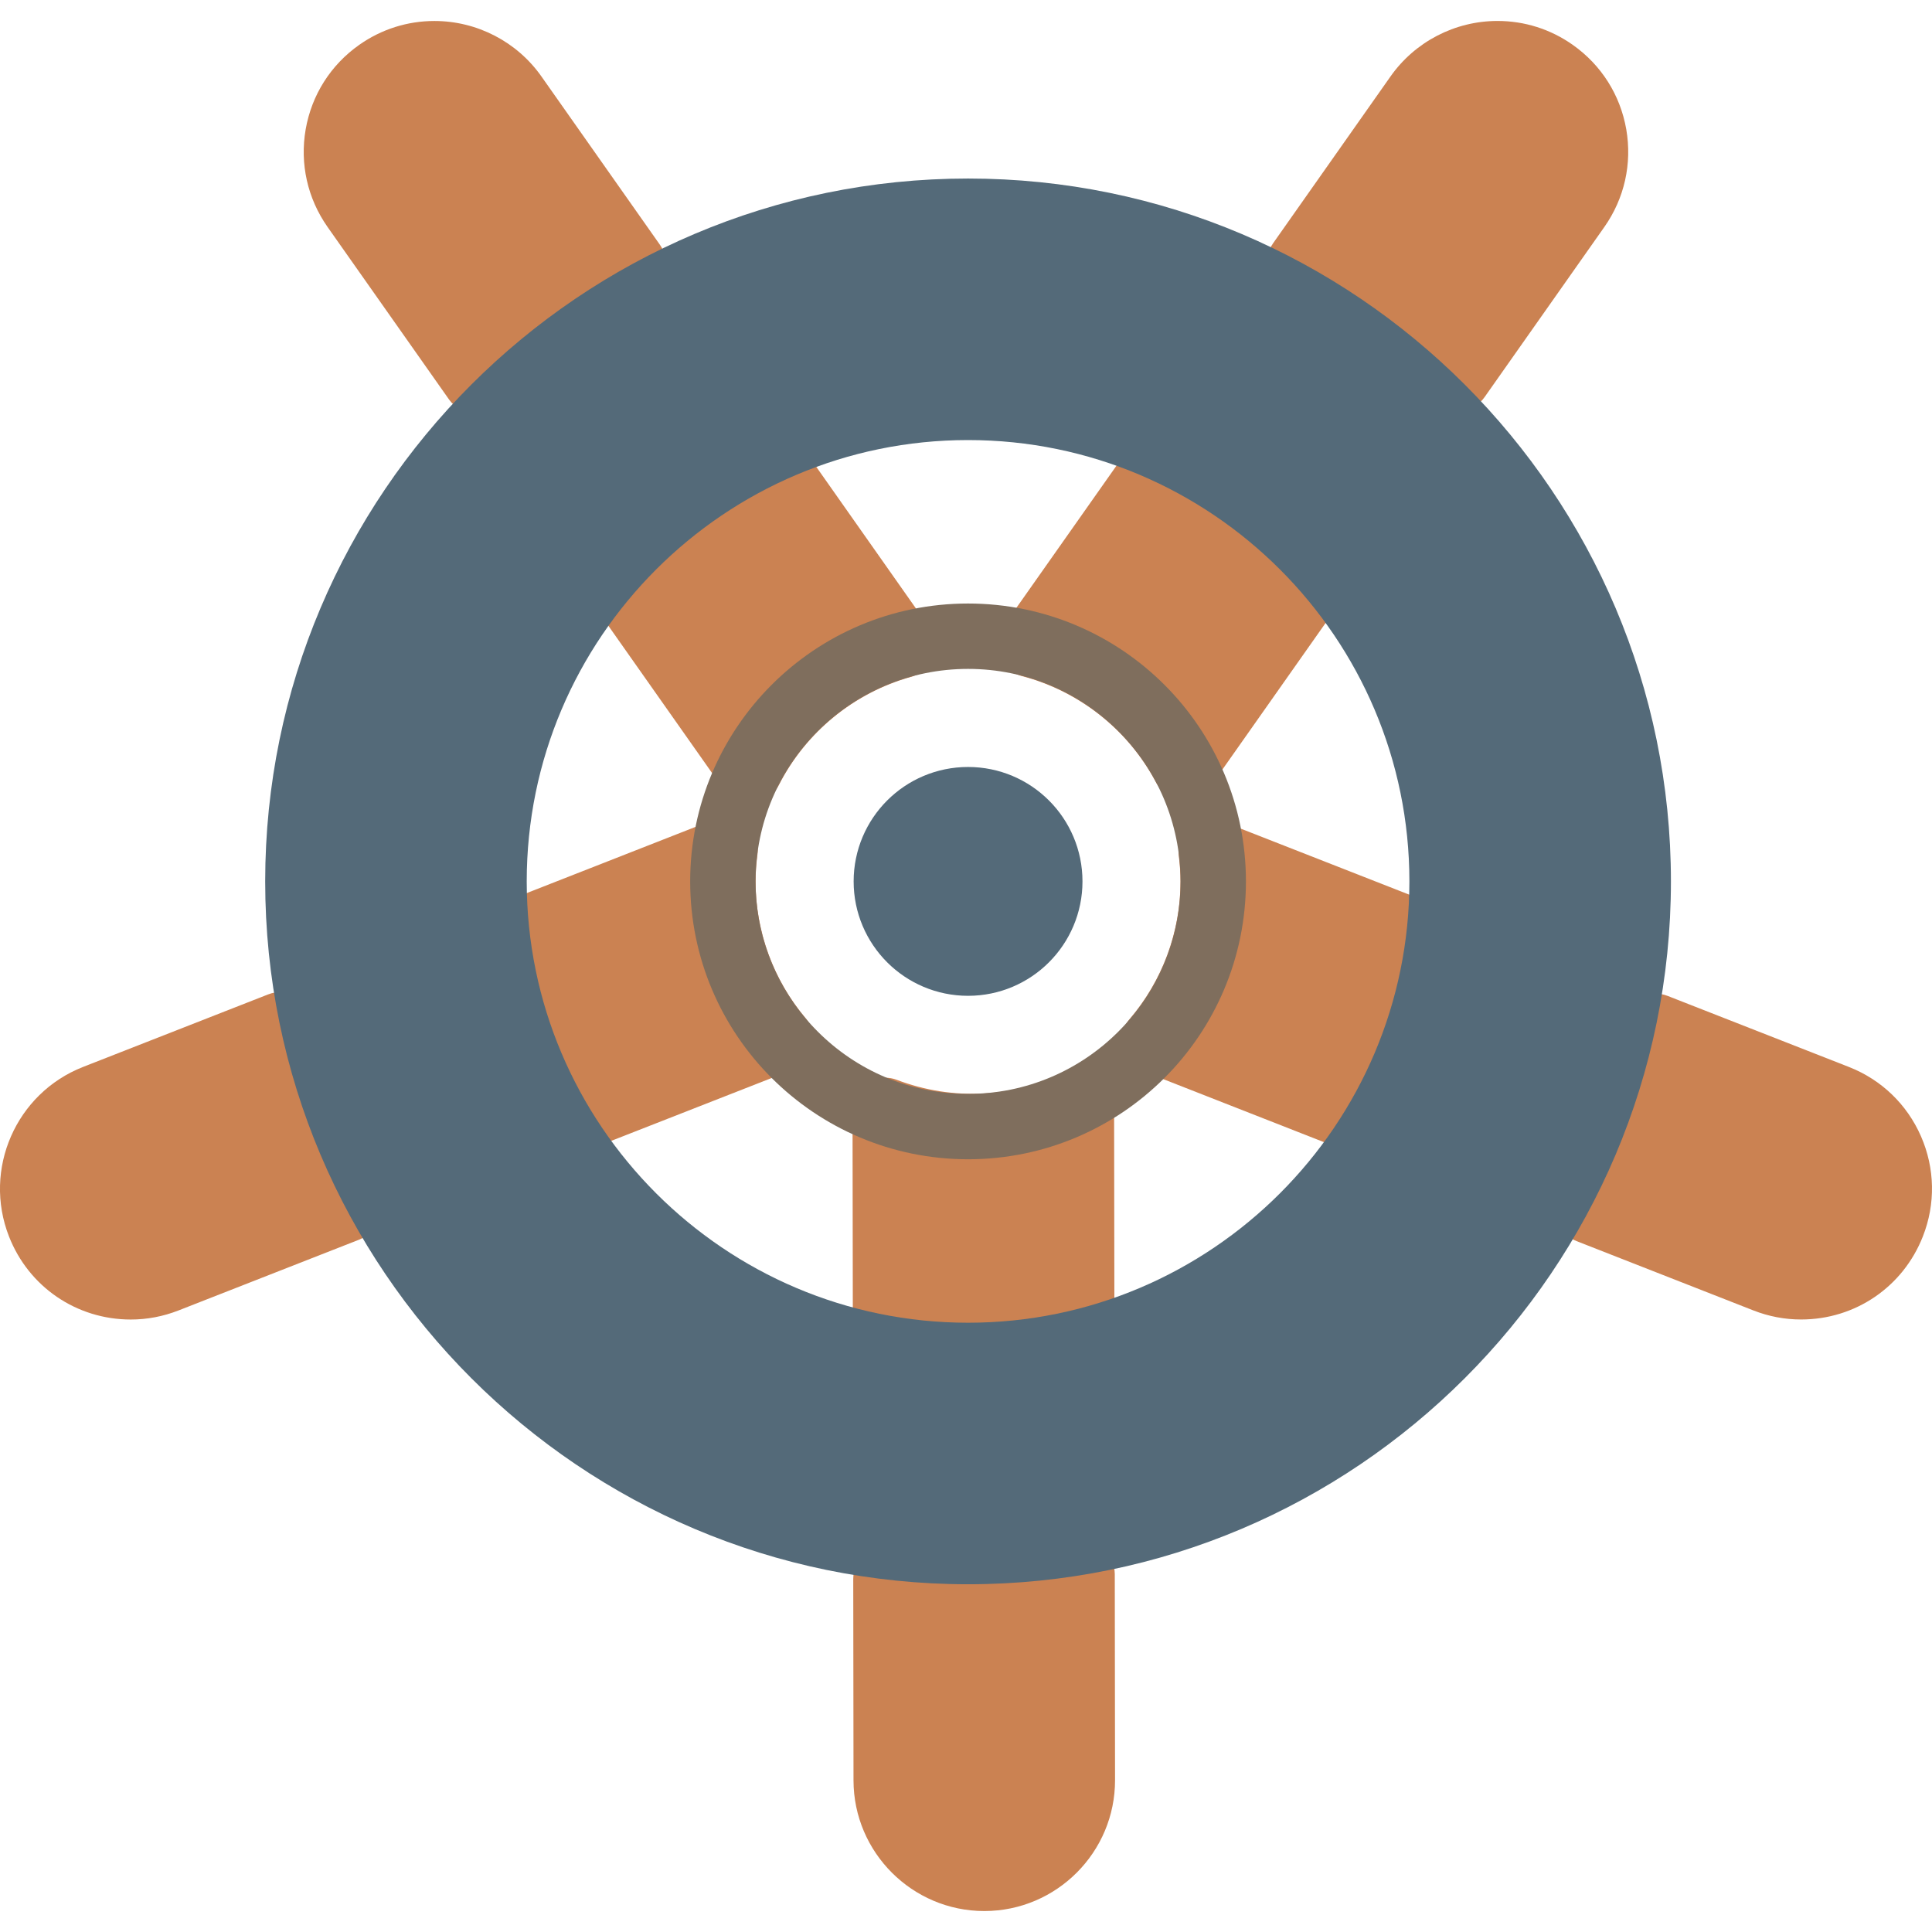
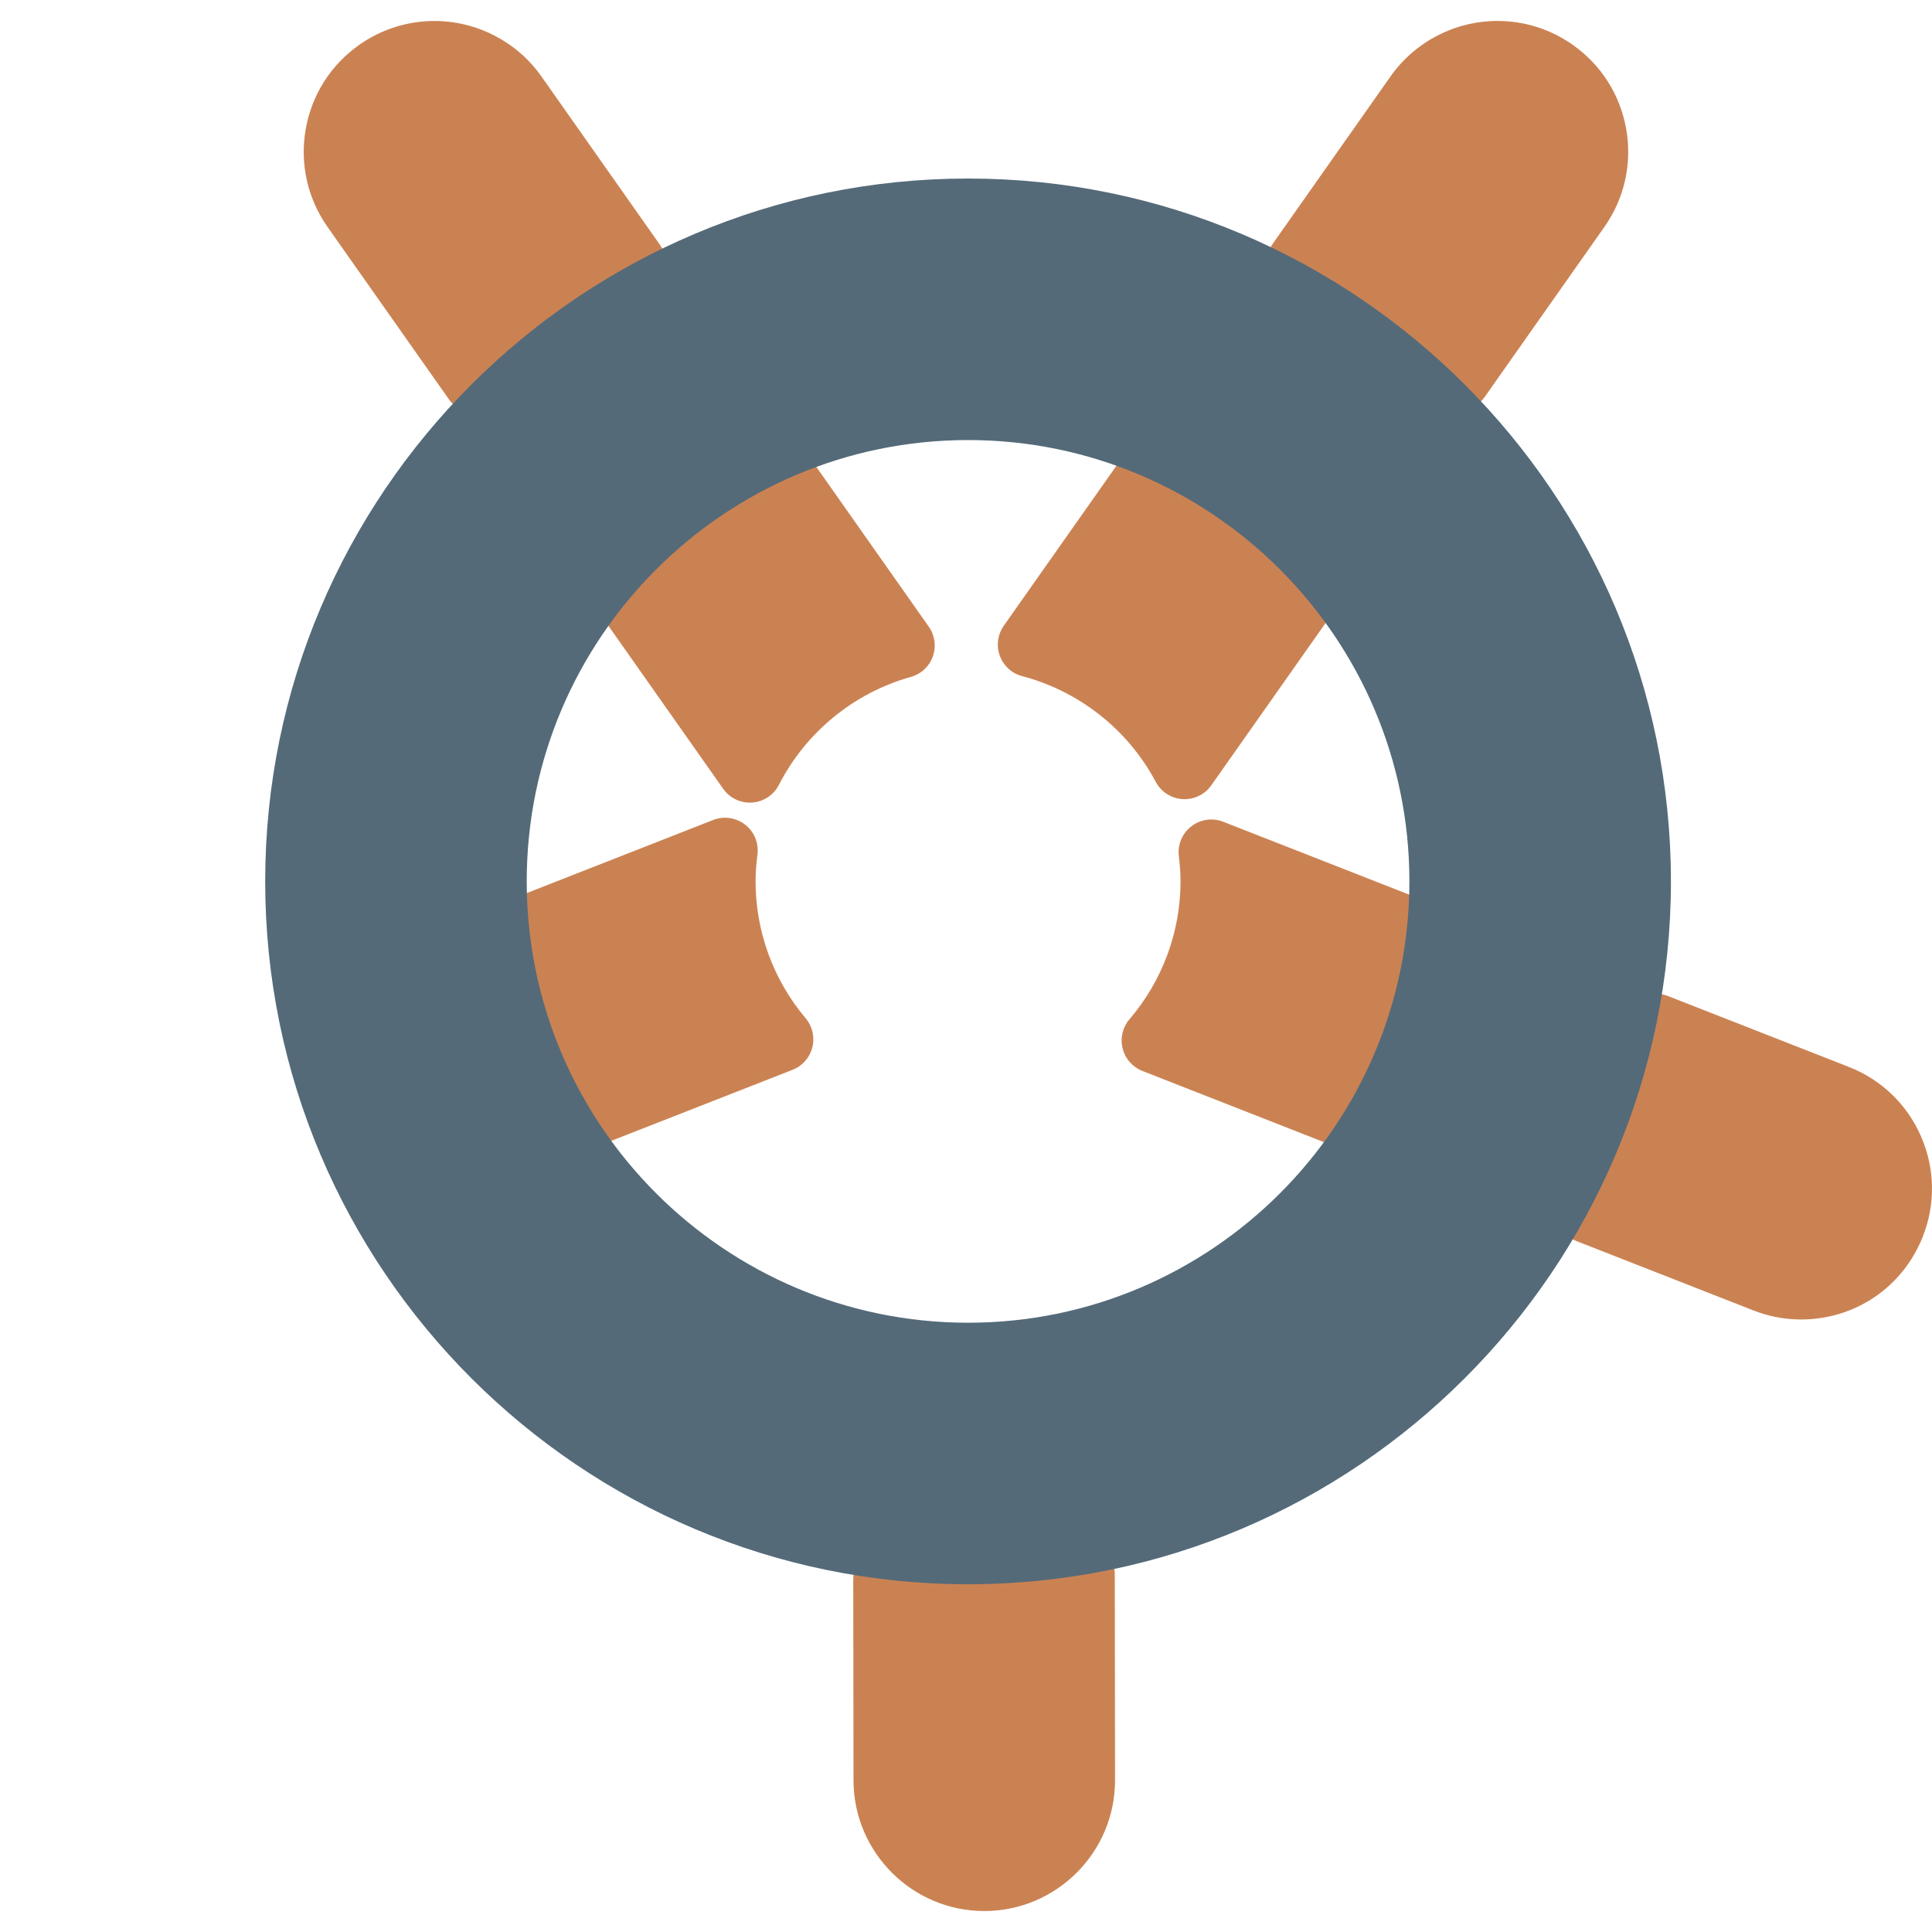
<svg xmlns="http://www.w3.org/2000/svg" version="1.1" id="Capa_1" viewBox="0 0 59.098 59.098" xml:space="preserve">
-   <circle style="fill:#546A79;stroke:#546A79;stroke-width:2;stroke-linecap:round;stroke-linejoin:round;stroke-miterlimit:10;" cx="29.612" cy="26.961" r="2.5" />
  <g>
    <path style="fill:#CB8252;" d="M43.396,27.48l-5.978-2.343c-0.327-0.13-0.698-0.075-0.977,0.14s-0.424,0.561-0.382,0.91   c0.03,0.254,0.052,0.512,0.052,0.774c0,1.543-0.555,3.041-1.561,4.217c-0.211,0.246-0.289,0.579-0.21,0.893   c0.078,0.314,0.304,0.57,0.604,0.688l5.748,2.254c0.119,0.047,0.243,0.069,0.365,0.069c0.336,0,0.661-0.171,0.849-0.471   c1.173-1.878,1.885-3.929,2.117-6.095C44.073,28.069,43.815,27.644,43.396,27.48z" />
    <path style="fill:#CB8252;" d="M58.762,34.76c-0.428-0.979-1.212-1.733-2.206-2.123l-5.544-2.173   c-0.275-0.108-0.582-0.088-0.84,0.051c-0.259,0.14-0.443,0.386-0.504,0.674c-0.394,1.867-1.053,3.676-1.958,5.376   c-0.134,0.252-0.154,0.549-0.056,0.816c0.1,0.268,0.308,0.48,0.573,0.584l5.408,2.12c0.469,0.184,0.959,0.277,1.459,0.277   c1.658,0,3.12-0.998,3.725-2.541C59.21,36.826,59.189,35.74,58.762,34.76z" />
    <path style="fill:#CB8252;" d="M36.172,24.444c0.021,0.001,0.042,0.002,0.063,0.002c0.324,0,0.63-0.157,0.817-0.424l3.665-5.205   c0.263-0.373,0.24-0.876-0.056-1.224c-1.402-1.65-3.185-2.987-5.155-3.868c-0.435-0.193-0.948-0.055-1.226,0.338l-3.575,5.077   c-0.188,0.269-0.234,0.611-0.122,0.919s0.368,0.541,0.685,0.624c1.748,0.46,3.236,1.638,4.084,3.232   C35.515,24.222,35.826,24.422,36.172,24.444z" />
    <path style="fill:#CB8252;" d="M49.746,3.956c-0.184-1.053-0.766-1.971-1.64-2.586c-0.678-0.478-1.473-0.729-2.299-0.729   c-1.301,0-2.525,0.635-3.273,1.698l-3.591,5.102c-0.165,0.233-0.222,0.526-0.156,0.805c0.066,0.278,0.248,0.516,0.5,0.651   c1.67,0.898,3.221,2.039,4.61,3.392c0.188,0.183,0.438,0.283,0.697,0.283c0.03,0,0.062-0.001,0.093-0.004   c0.291-0.027,0.557-0.181,0.725-0.421l3.663-5.203C49.69,6.07,49.928,5.009,49.746,3.956z" />
    <path style="fill:#CB8252;" d="M28.534,20.08c0.109-0.306,0.063-0.646-0.124-0.911l-3.562-5.061   c-0.276-0.394-0.795-0.532-1.232-0.335c-1.975,0.901-3.749,2.252-5.131,3.904c-0.29,0.348-0.311,0.847-0.05,1.217l3.685,5.233   c0.188,0.268,0.493,0.425,0.817,0.425c0.023,0,0.047-0.001,0.07-0.003c0.35-0.024,0.66-0.229,0.82-0.542   c0.824-1.611,2.295-2.814,4.034-3.301C28.174,20.62,28.425,20.386,28.534,20.08z" />
    <path style="fill:#CB8252;" d="M19.847,8.94c0.25-0.136,0.431-0.373,0.495-0.65c0.065-0.278,0.008-0.57-0.156-0.803l-3.624-5.148   c-0.748-1.063-1.973-1.697-3.273-1.697c-0.826,0-1.621,0.252-2.299,0.729c-0.874,0.615-1.456,1.533-1.64,2.586   C9.168,5.009,9.406,6.07,10.021,6.945l3.713,5.273c0.169,0.239,0.435,0.394,0.728,0.42c0.03,0.003,0.06,0.004,0.09,0.004   c0.261,0,0.513-0.103,0.701-0.287C16.635,10.996,18.181,9.847,19.847,8.94z" />
    <path style="fill:#CB8252;" d="M23.112,26.961c0-0.279,0.023-0.552,0.058-0.823c0.044-0.35-0.1-0.697-0.378-0.913   c-0.279-0.217-0.651-0.271-0.979-0.142l-5.992,2.35c-0.418,0.164-0.676,0.587-0.63,1.034c0.226,2.164,0.932,4.218,2.1,6.102   c0.187,0.301,0.512,0.473,0.85,0.473c0.122,0,0.246-0.022,0.365-0.069l5.739-2.249c0.3-0.117,0.524-0.372,0.604-0.685   c0.079-0.313,0.003-0.645-0.205-0.891C23.656,29.977,23.112,28.49,23.112,26.961z" />
-     <path style="fill:#CB8252;" d="M9.543,31.146c-0.06-0.288-0.243-0.535-0.503-0.676c-0.259-0.141-0.565-0.161-0.841-0.051   l-5.66,2.218c-2.053,0.806-3.068,3.131-2.264,5.185c0.604,1.543,2.066,2.54,3.725,2.541c0.5,0,0.99-0.094,1.459-0.277l5.516-2.162   c0.265-0.104,0.474-0.316,0.572-0.583c0.1-0.268,0.079-0.564-0.054-0.816C10.587,34.816,9.931,33.006,9.543,31.146z" />
-     <path style="fill:#CB8252;" d="M26.891,41.177c0.941,0.188,1.899,0.284,2.848,0.284c1.175,0,2.385-0.158,3.598-0.469   c0.442-0.113,0.752-0.513,0.751-0.97l-0.009-6.354c0-0.347-0.18-0.668-0.475-0.85c-0.294-0.183-0.662-0.198-0.972-0.044   c-1.623,0.808-3.483,0.908-5.198,0.258c-0.307-0.117-0.653-0.075-0.924,0.112c-0.271,0.187-0.432,0.495-0.432,0.823l0.009,6.229   C26.088,40.674,26.424,41.083,26.891,41.177z" />
    <path style="fill:#CB8252;" d="M33.746,47.389c-0.223-0.189-0.52-0.277-0.809-0.224c-1.211,0.199-2.299,0.296-3.325,0.296   c-0.731,0-1.516-0.05-2.396-0.153c-0.285-0.037-0.568,0.056-0.781,0.246c-0.214,0.19-0.335,0.463-0.335,0.748l0.008,6.161   c0.004,2.202,1.799,3.994,4.001,3.994c0.001,0,0.005,0,0.006,0c2.206-0.004,3.997-1.802,3.993-4.006l-0.008-6.301   C34.099,47.857,33.969,47.578,33.746,47.389z M30.108,57.457L30.108,57.457L30.108,57.457L30.108,57.457z" />
  </g>
  <path style="fill:#546A79;" d="M29.612,5.461c-11.855,0-21.5,9.645-21.5,21.5s9.645,21.5,21.5,21.5s21.5-9.645,21.5-21.5  S41.467,5.461,29.612,5.461z M29.612,40.461c-7.444,0-13.5-6.056-13.5-13.5s6.056-13.5,13.5-13.5s13.5,6.056,13.5,13.5  S37.055,40.461,29.612,40.461z" />
-   <circle style="fill:none;stroke:#7F6E5D;stroke-width:2;stroke-linecap:round;stroke-linejoin:round;stroke-miterlimit:10;" cx="29.612" cy="26.961" r="7.5" />
</svg>